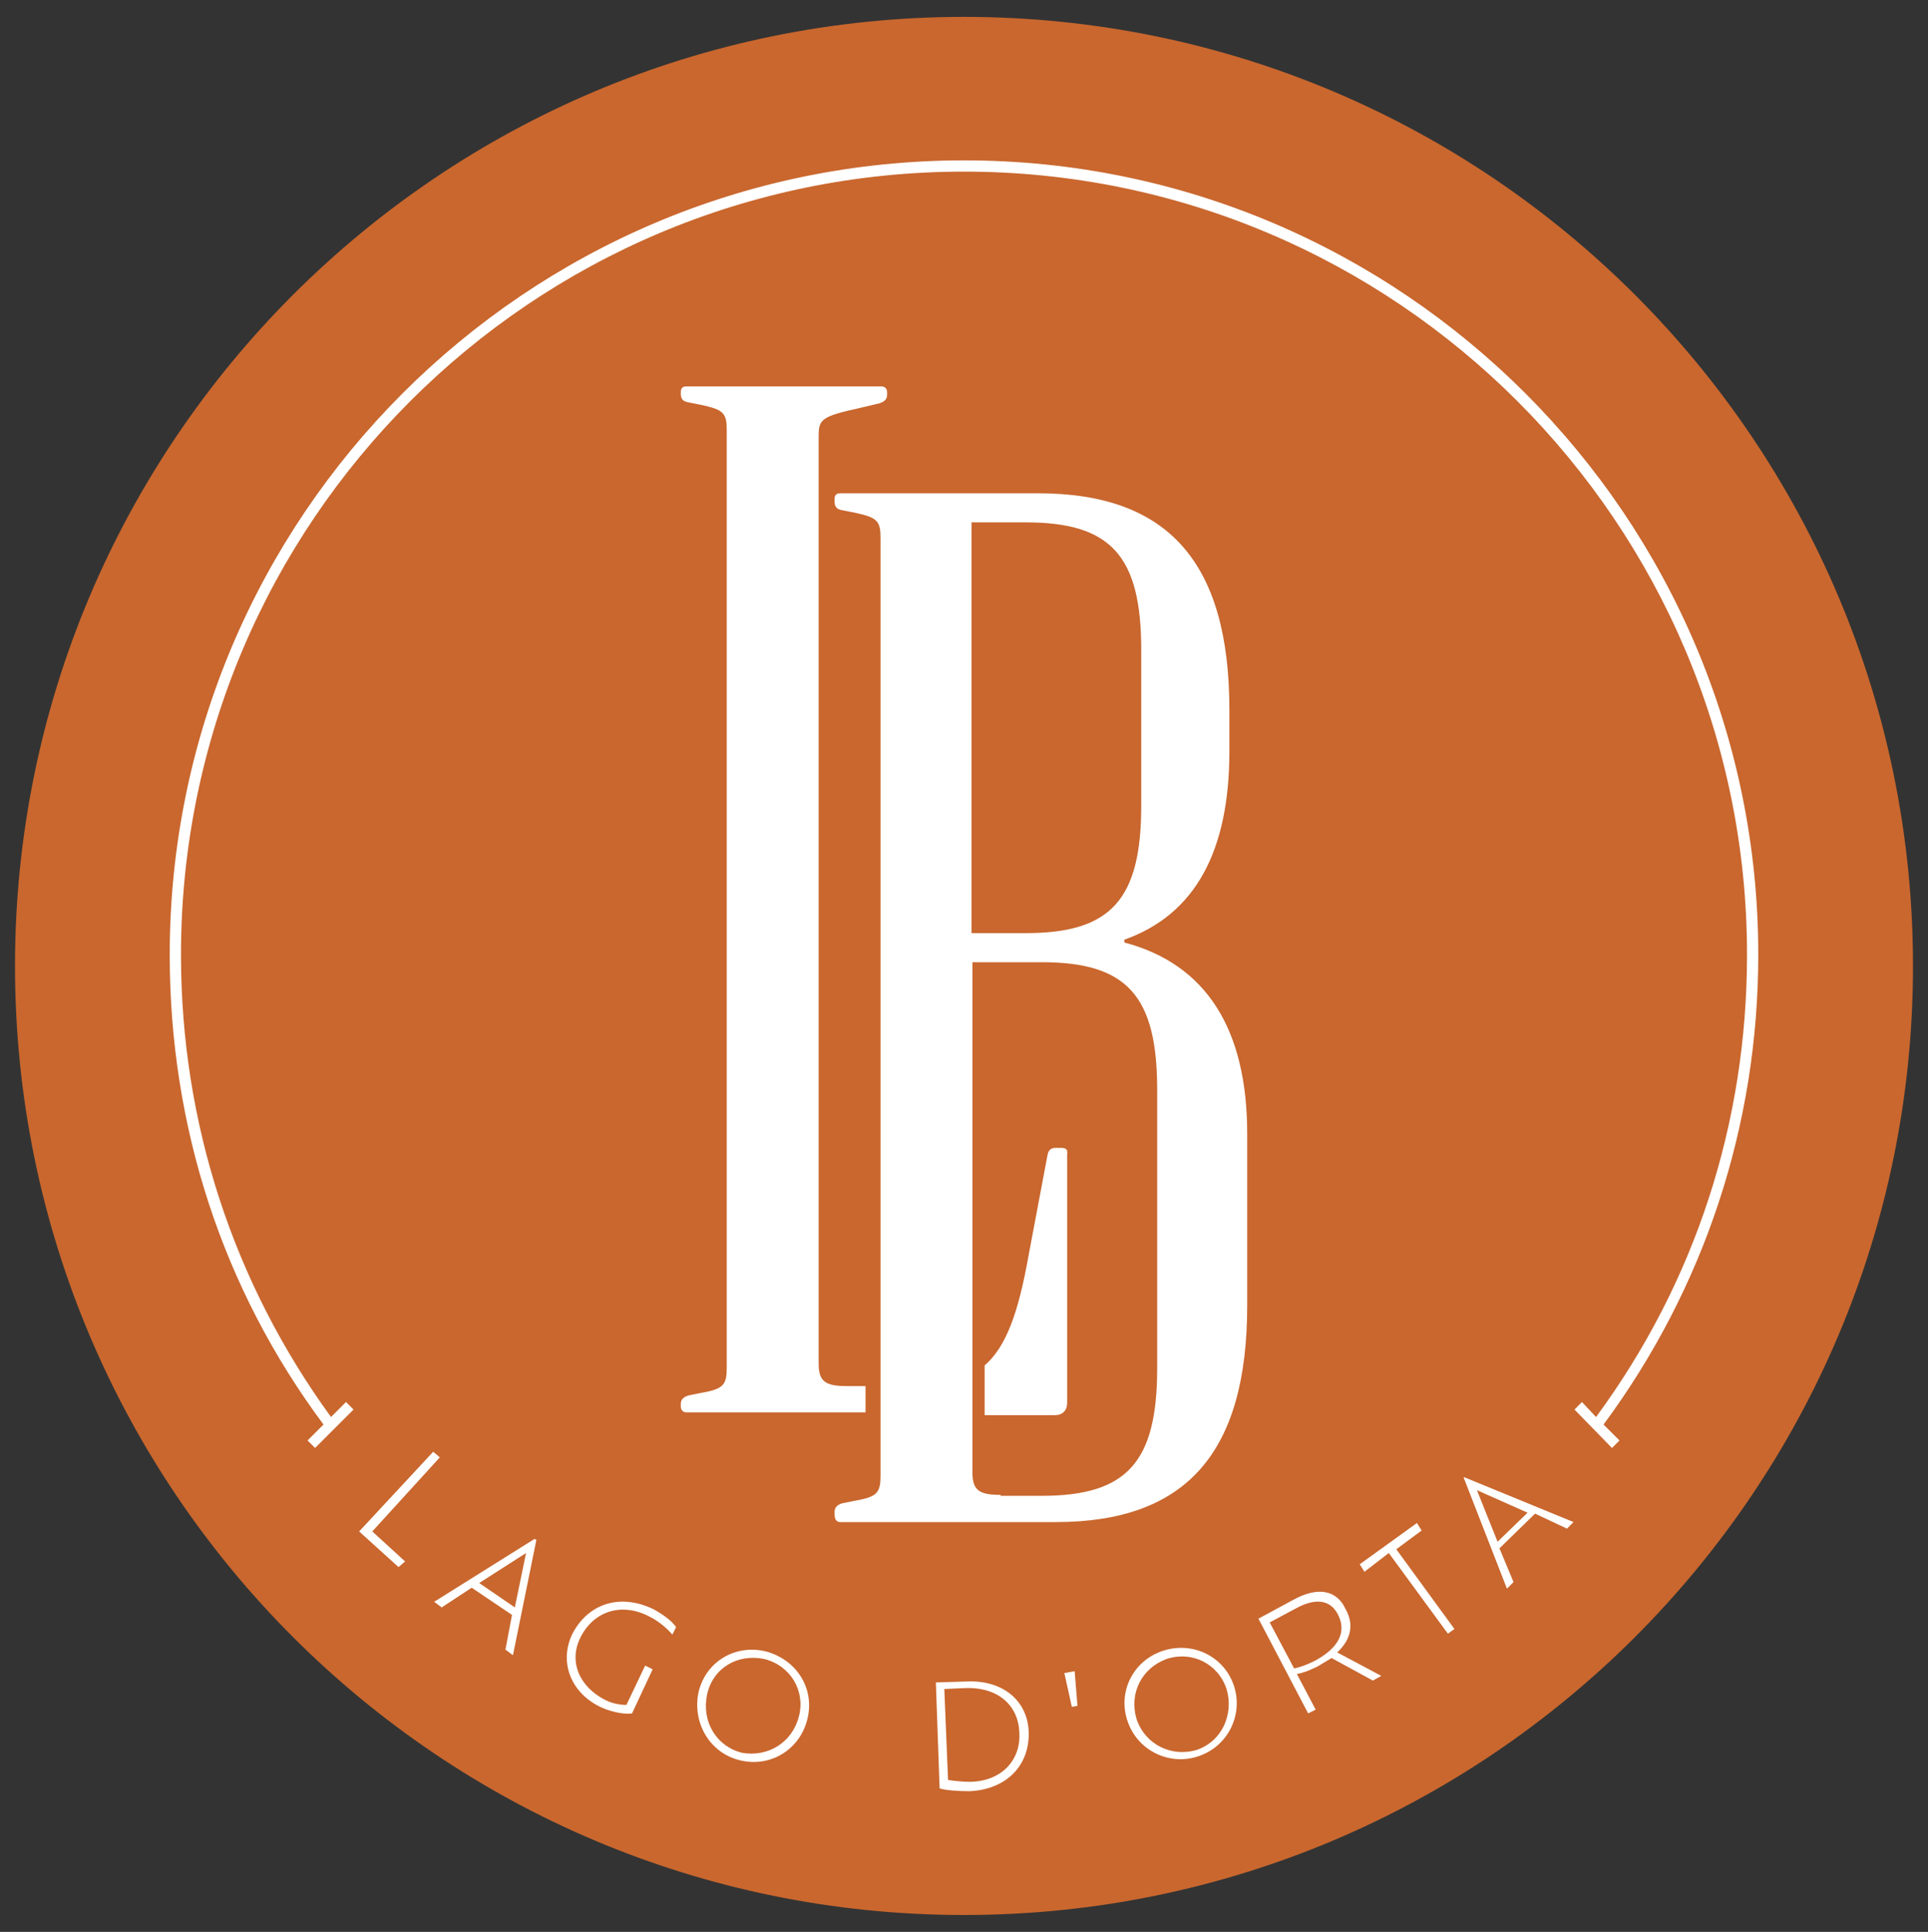
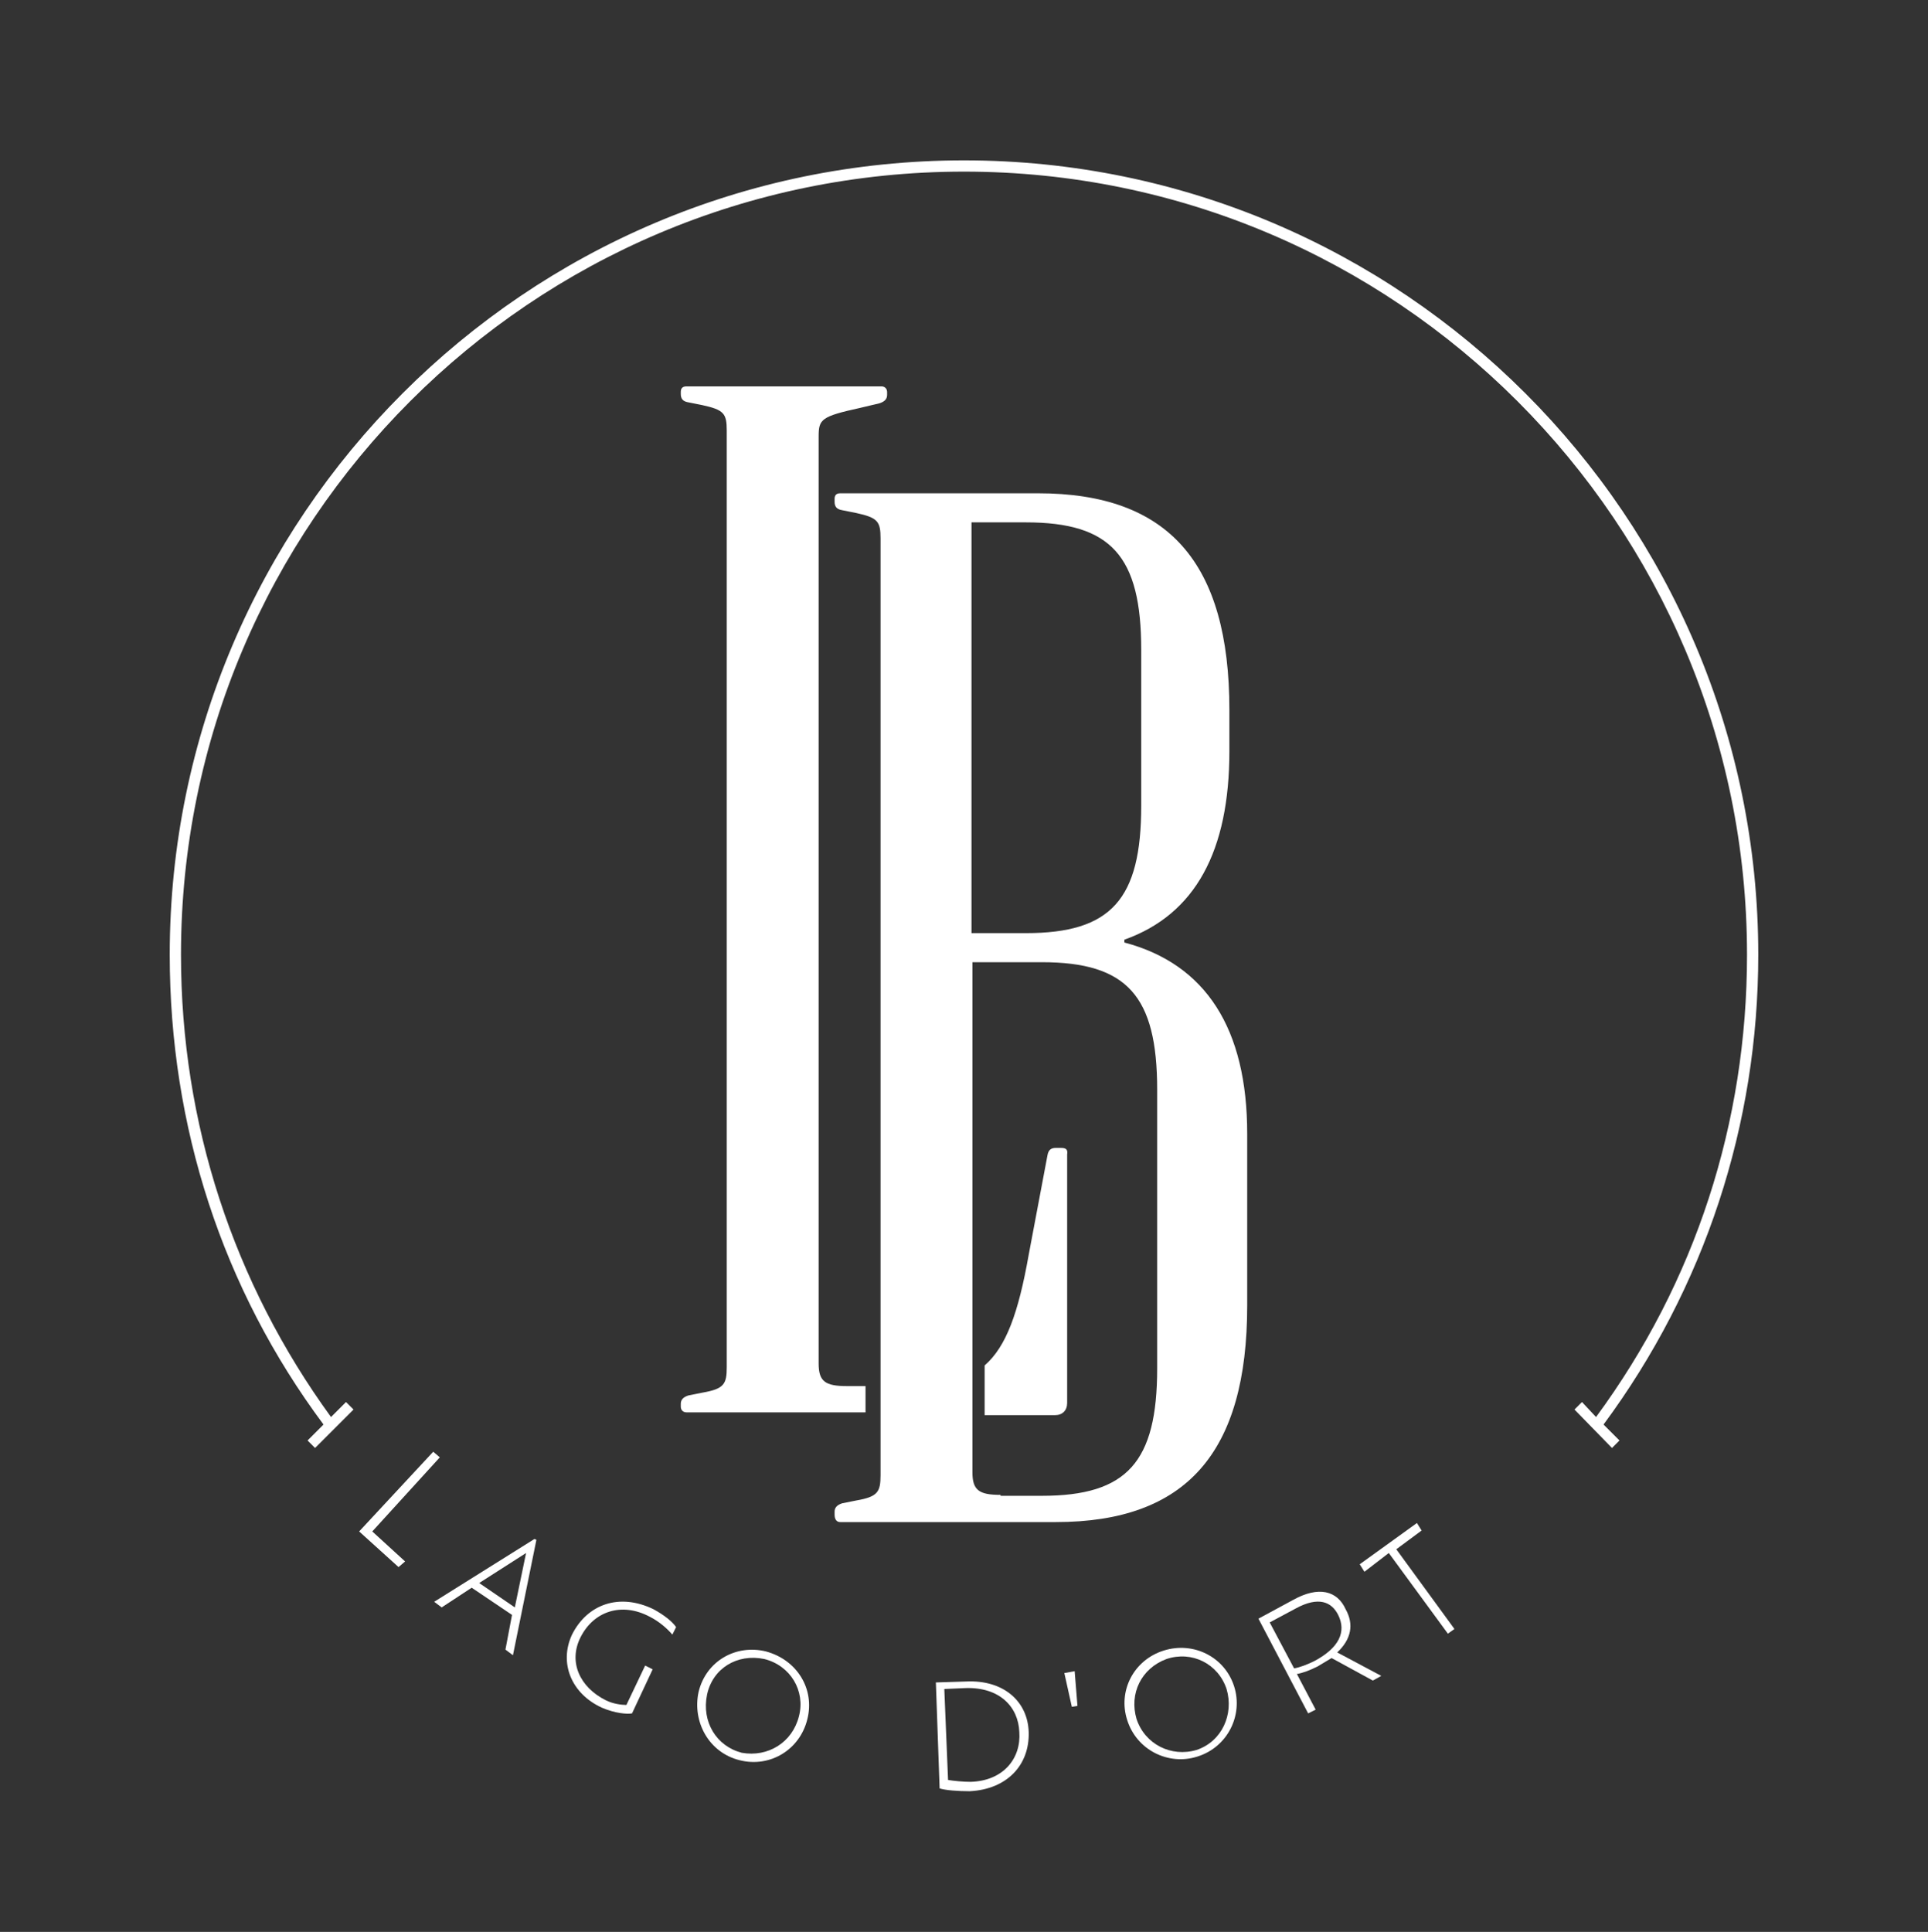
<svg xmlns="http://www.w3.org/2000/svg" data-bbox="1.6 1.8 202.4 202.4" viewBox="0 0 205.6 206" data-type="color">
  <rect x="0" y="0" width="205.6" height="206" fill="#333333" stroke="none" />
  <g>
-     <path fill="#c9672e" d="M204 103c0 55.891-45.309 101.2-101.2 101.2S1.6 158.891 1.6 103 46.909 1.8 102.8 1.8 204 47.109 204 103" data-color="1" />
    <path d="M187.5 101.8c0-46.7-38-84.7-84.7-84.7s-84.7 38-84.7 84.7c0 18.3 5.6 35.6 16.4 50.1l-1.7 1.7.8.8 4.1-4.1-.8-.8-1.6 1.6c-10.4-14.3-16-31.3-16-49.3 0-46.1 37.4-83.5 83.5-83.5s83.5 37.5 83.5 83.5c0 17.9-5.5 34.9-16.1 49.3l-1.5-1.6-.8.8 4 4.1.8-.8-1.7-1.7c10.8-14.6 16.5-32 16.5-50.1" fill="#ffffff" data-color="2" />
    <path fill="#ffffff" d="m46.9 155.4-.7-.6-7.9 8.5 4.2 3.8.7-.6-3.5-3.2z" data-color="2" />
    <path d="m46.3 170.8.8.6 3.2-2.1 4.3 2.9-.7 3.7.8.6 2.5-12.3-.2-.1zm8.6.6-3.8-2.6 5-3.2z" fill="#ffffff" data-color="2" />
    <path d="M69.7 171.6c-3.7-1.8-7.1-.5-8.7 2.7-1.4 3-.1 6.3 3.2 7.8 1.4.6 2.7.7 3.2.6l2.2-4.7-.8-.4-2 4.2c-.5 0-1.4-.1-2.2-.5-2.8-1.4-4-4.1-2.7-6.7 1.4-2.8 4.4-3.8 7.4-2.2 1 .5 1.9 1.3 2.4 1.9l.4-.8c-.4-.6-1.3-1.3-2.4-1.9" fill="#ffffff" data-color="2" />
    <path d="M81.7 176.1c-3.2-.8-6.4 1-7.2 4.3-.7 3.2 1.1 6.5 4.4 7.3 3.2.8 6.4-1.1 7.2-4.4.8-3.2-1.1-6.3-4.4-7.2m3.5 6.9c-.7 2.8-3.3 4.4-6.1 3.9-2.7-.7-4.3-3.3-3.7-6.2.6-2.8 3.2-4.4 6.1-3.8 2.8.7 4.4 3.4 3.7 6.1" fill="#ffffff" data-color="2" />
    <path d="m103 179.3-3.2.1.4 11.3c.6.2 2 .3 3.2.3 4-.2 6.4-2.8 6.3-6.3-.1-3.3-2.7-5.6-6.7-5.4m.5 10.7c-.8 0-1.8-.1-2.4-.2l-.4-9.7 2.3-.1c3.6-.1 5.6 2 5.7 4.7.2 2.8-1.7 5.2-5.2 5.3" fill="#ffffff" data-color="2" />
    <path fill="#ffffff" d="m113.5 178.4.8 3.6.6-.1-.3-3.7z" data-color="2" />
    <path d="M124.1 176c-3.2 1-4.9 4.3-3.9 7.4 1 3.2 4.4 4.9 7.5 3.9 3.2-1 4.9-4.4 3.9-7.5s-4.3-4.8-7.5-3.8m3.5 10.6c-2.7.8-5.5-.6-6.4-3.3-.8-2.7.5-5.4 3.2-6.4 2.7-.9 5.5.5 6.4 3.2.8 2.7-.5 5.6-3.2 6.5" fill="#ffffff" data-color="2" />
    <path d="M143.5 171.6c-.9-2-2.9-2.5-5.6-1l-3.7 2 5.3 10.1.8-.4-2-3.8c.6-.1 1.4-.4 2.2-.8l1.5-.9 4.4 2.4.9-.5-4.7-2.5c1.5-1.4 1.8-3 .9-4.6m-3.3 5.5c-.8.4-1.6.7-2.2.8l-2.6-4.9 2.8-1.5c2.4-1.3 3.8-.7 4.5.7.9 1.8.1 3.5-2.5 4.9" fill="#ffffff" data-color="2" />
    <path fill="#ffffff" d="m151.6 163.2-.5-.8-6.1 4.4.5.8 2.6-2 6.3 8.6.7-.5-6.2-8.5z" data-color="2" />
-     <path d="m156.1 157.6 4.6 11.8.7-.7-1.5-3.6 3.8-3.7 3.4 1.6.7-.7-11.7-4.8zm6.8 3.7-3.2 3.1-2.2-5.5z" fill="#ffffff" data-color="2" />
    <path d="M119.9 100.5v-.3c7.6-2.7 11.2-9.5 11.2-20.1v-4.4c0-15.7-6.5-23.1-20.4-23.1H89.6c-.5 0-.6.3-.6.6v.3c0 .5.2.8.8.9l1.5.3c2.3.5 2.6.9 2.6 2.7v99.9c0 1.8-.3 2.3-2.6 2.7l-1.5.3c-.6.2-.8.5-.8.9v.3c0 .5.2.8.6.8h23c13.9 0 20.4-7.4 20.4-23.1v-18.3c0-11.2-4.4-18.1-13.1-20.4m-16.3-44.8h5.8c9.1 0 12.3 3.6 12.3 13.6v16.6c0 10-3.2 13.6-12.3 13.6h-5.8zm19.8 90.2c0 10-3.2 13.6-12.3 13.6h-4.4v-.1c-2.3 0-3-.5-3-2.4v-54.4h7.4c9.1 0 12.3 3.6 12.3 13.6z" fill="#ffffff" data-color="2" />
    <path d="M92.4 147.8h-2.1c-2.3 0-3-.5-3-2.4V46.5c0-1.8.3-2.1 4.4-3l2.1-.5c.6-.2.8-.5.8-.9v-.3c0-.3-.2-.6-.6-.6H73.2c-.5 0-.6.3-.6.6v.2c0 .5.2.8.8.9l1.5.3c2.3.5 2.6.9 2.6 2.7v99.9c0 1.8-.3 2.3-2.6 2.7l-1.5.3c-.6.2-.8.5-.8.9v.3c0 .3.2.6.6.6h19.1v-2.8z" fill="#ffffff" data-color="2" />
    <path d="M113.1 122.4h-.5c-.5 0-.8.2-.9.8l-2 10.6c-1.1 6.2-2.4 9.8-4.7 11.8v5.3h7.5c.8 0 1.3-.5 1.3-1.3v-26.5c.1-.6-.2-.7-.7-.7" fill="#ffffff" data-color="2" />
  </g>
</svg>